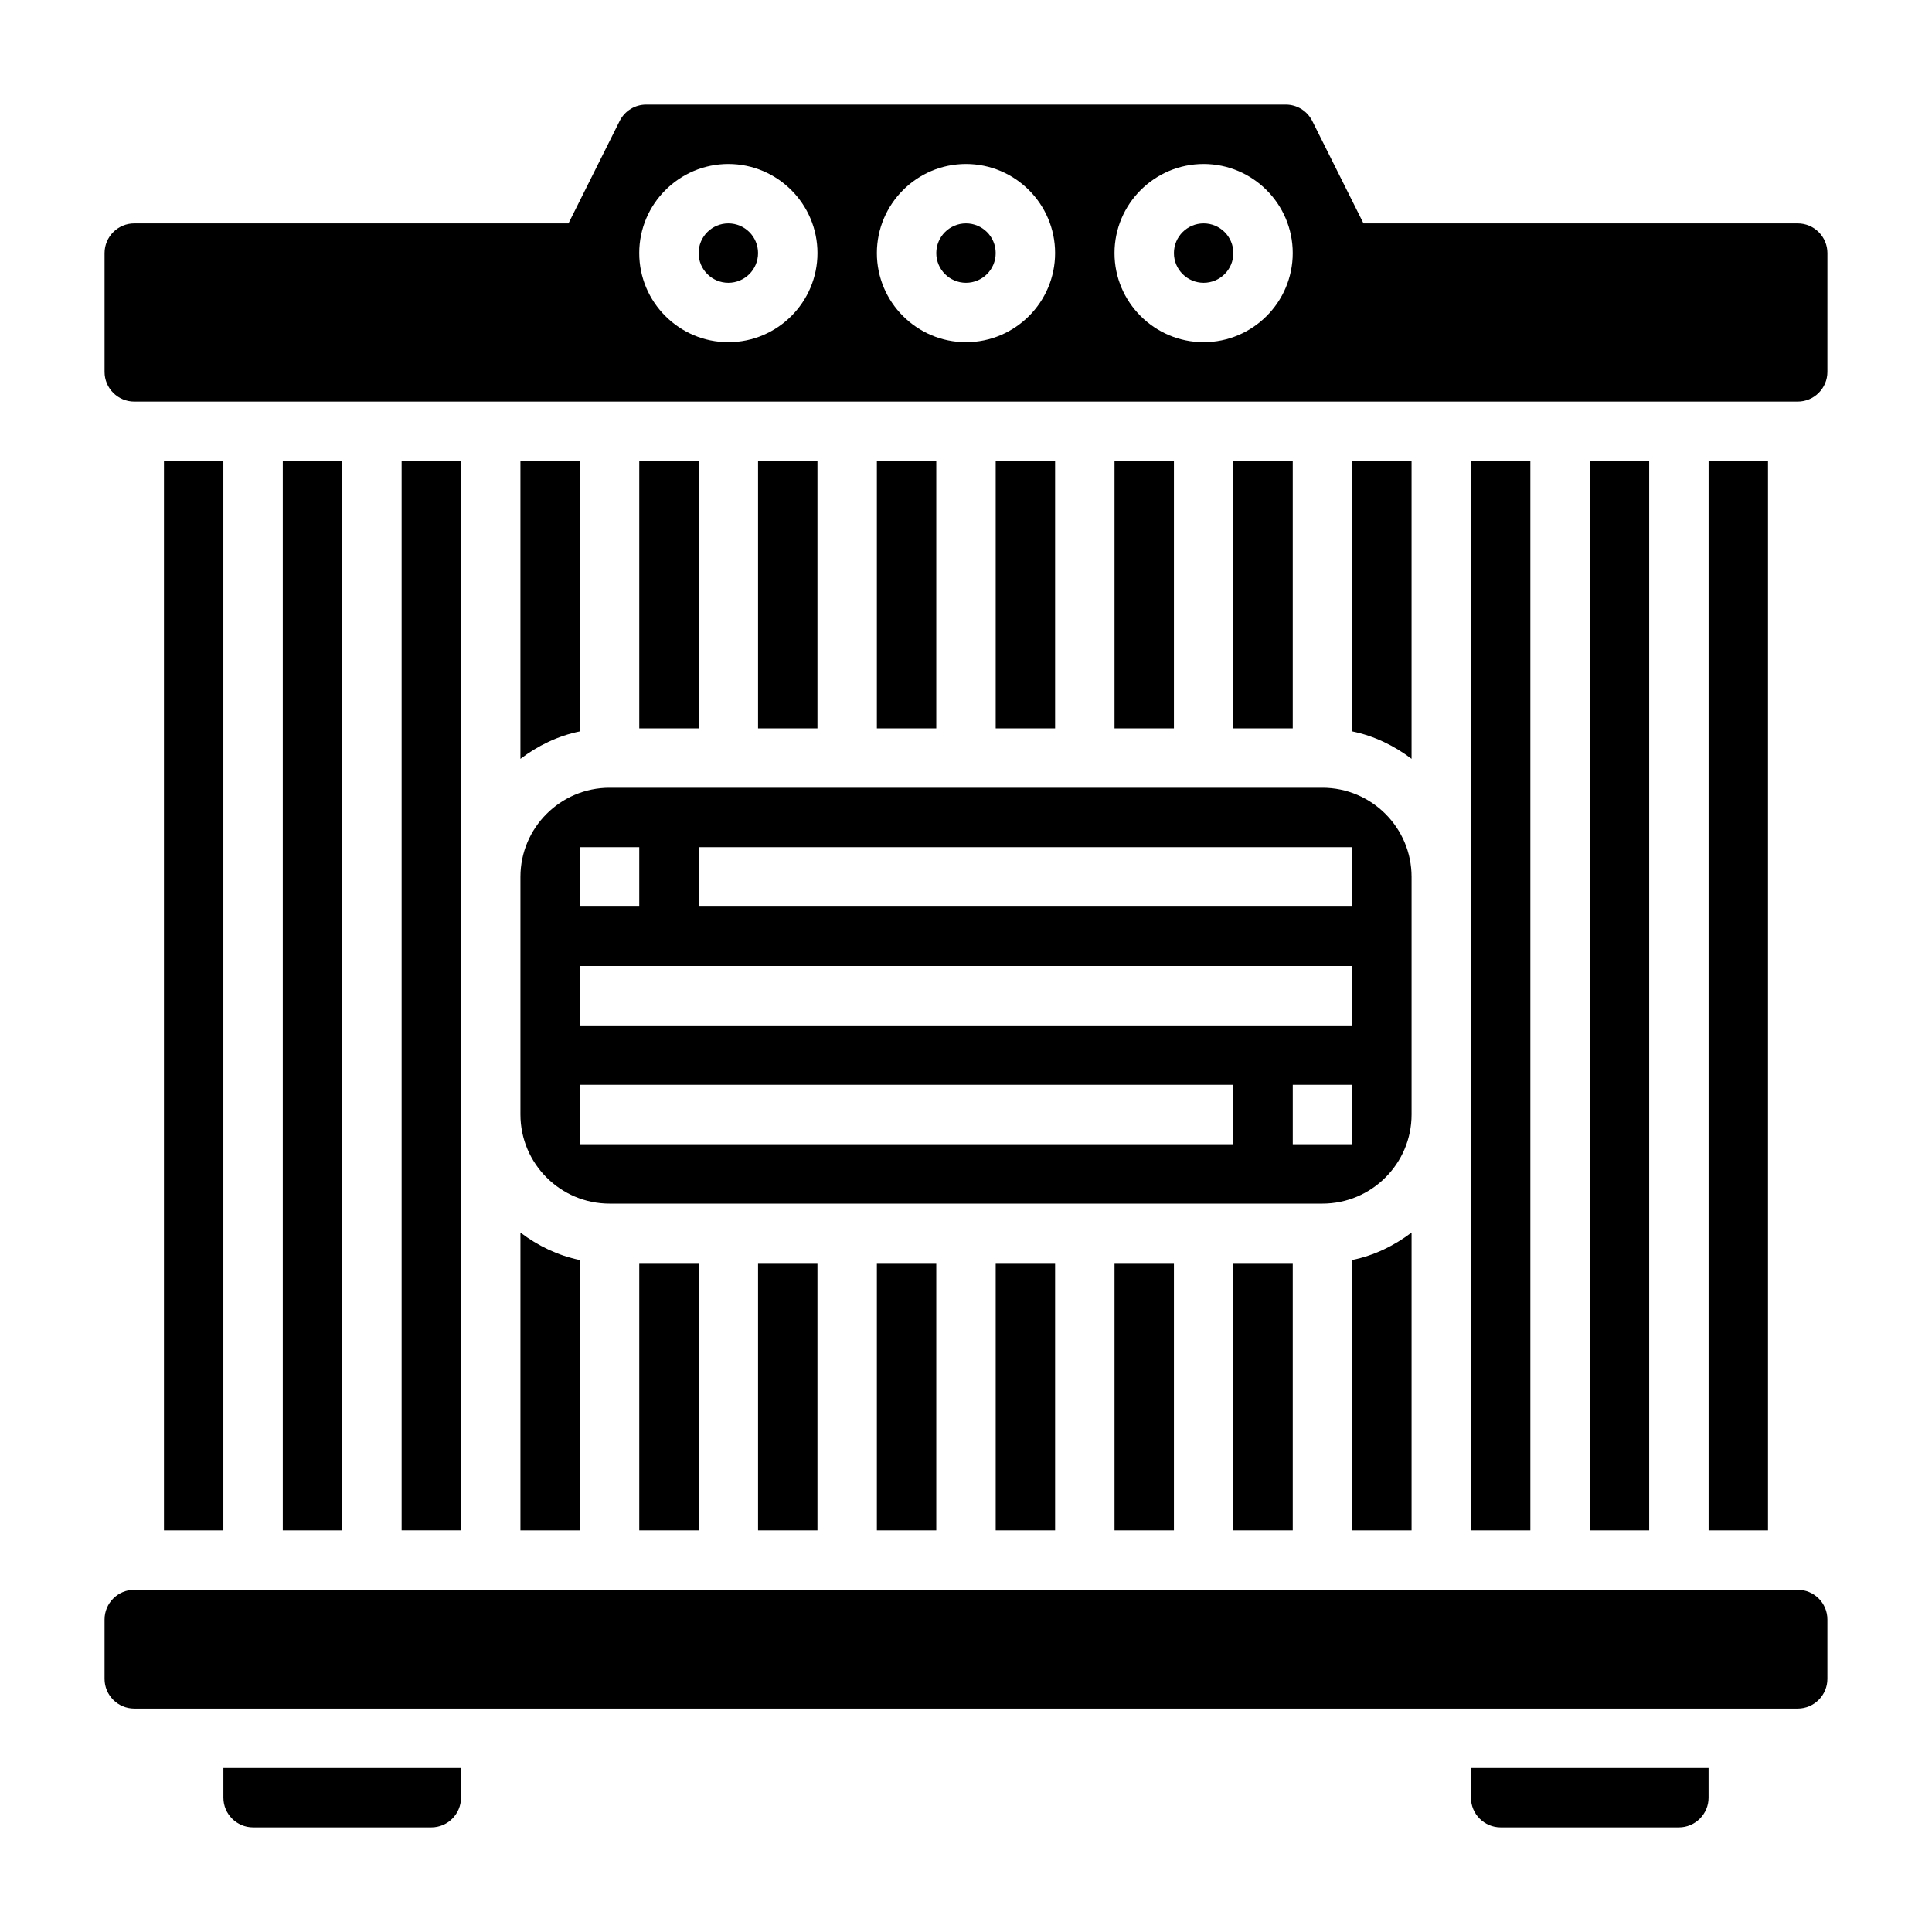
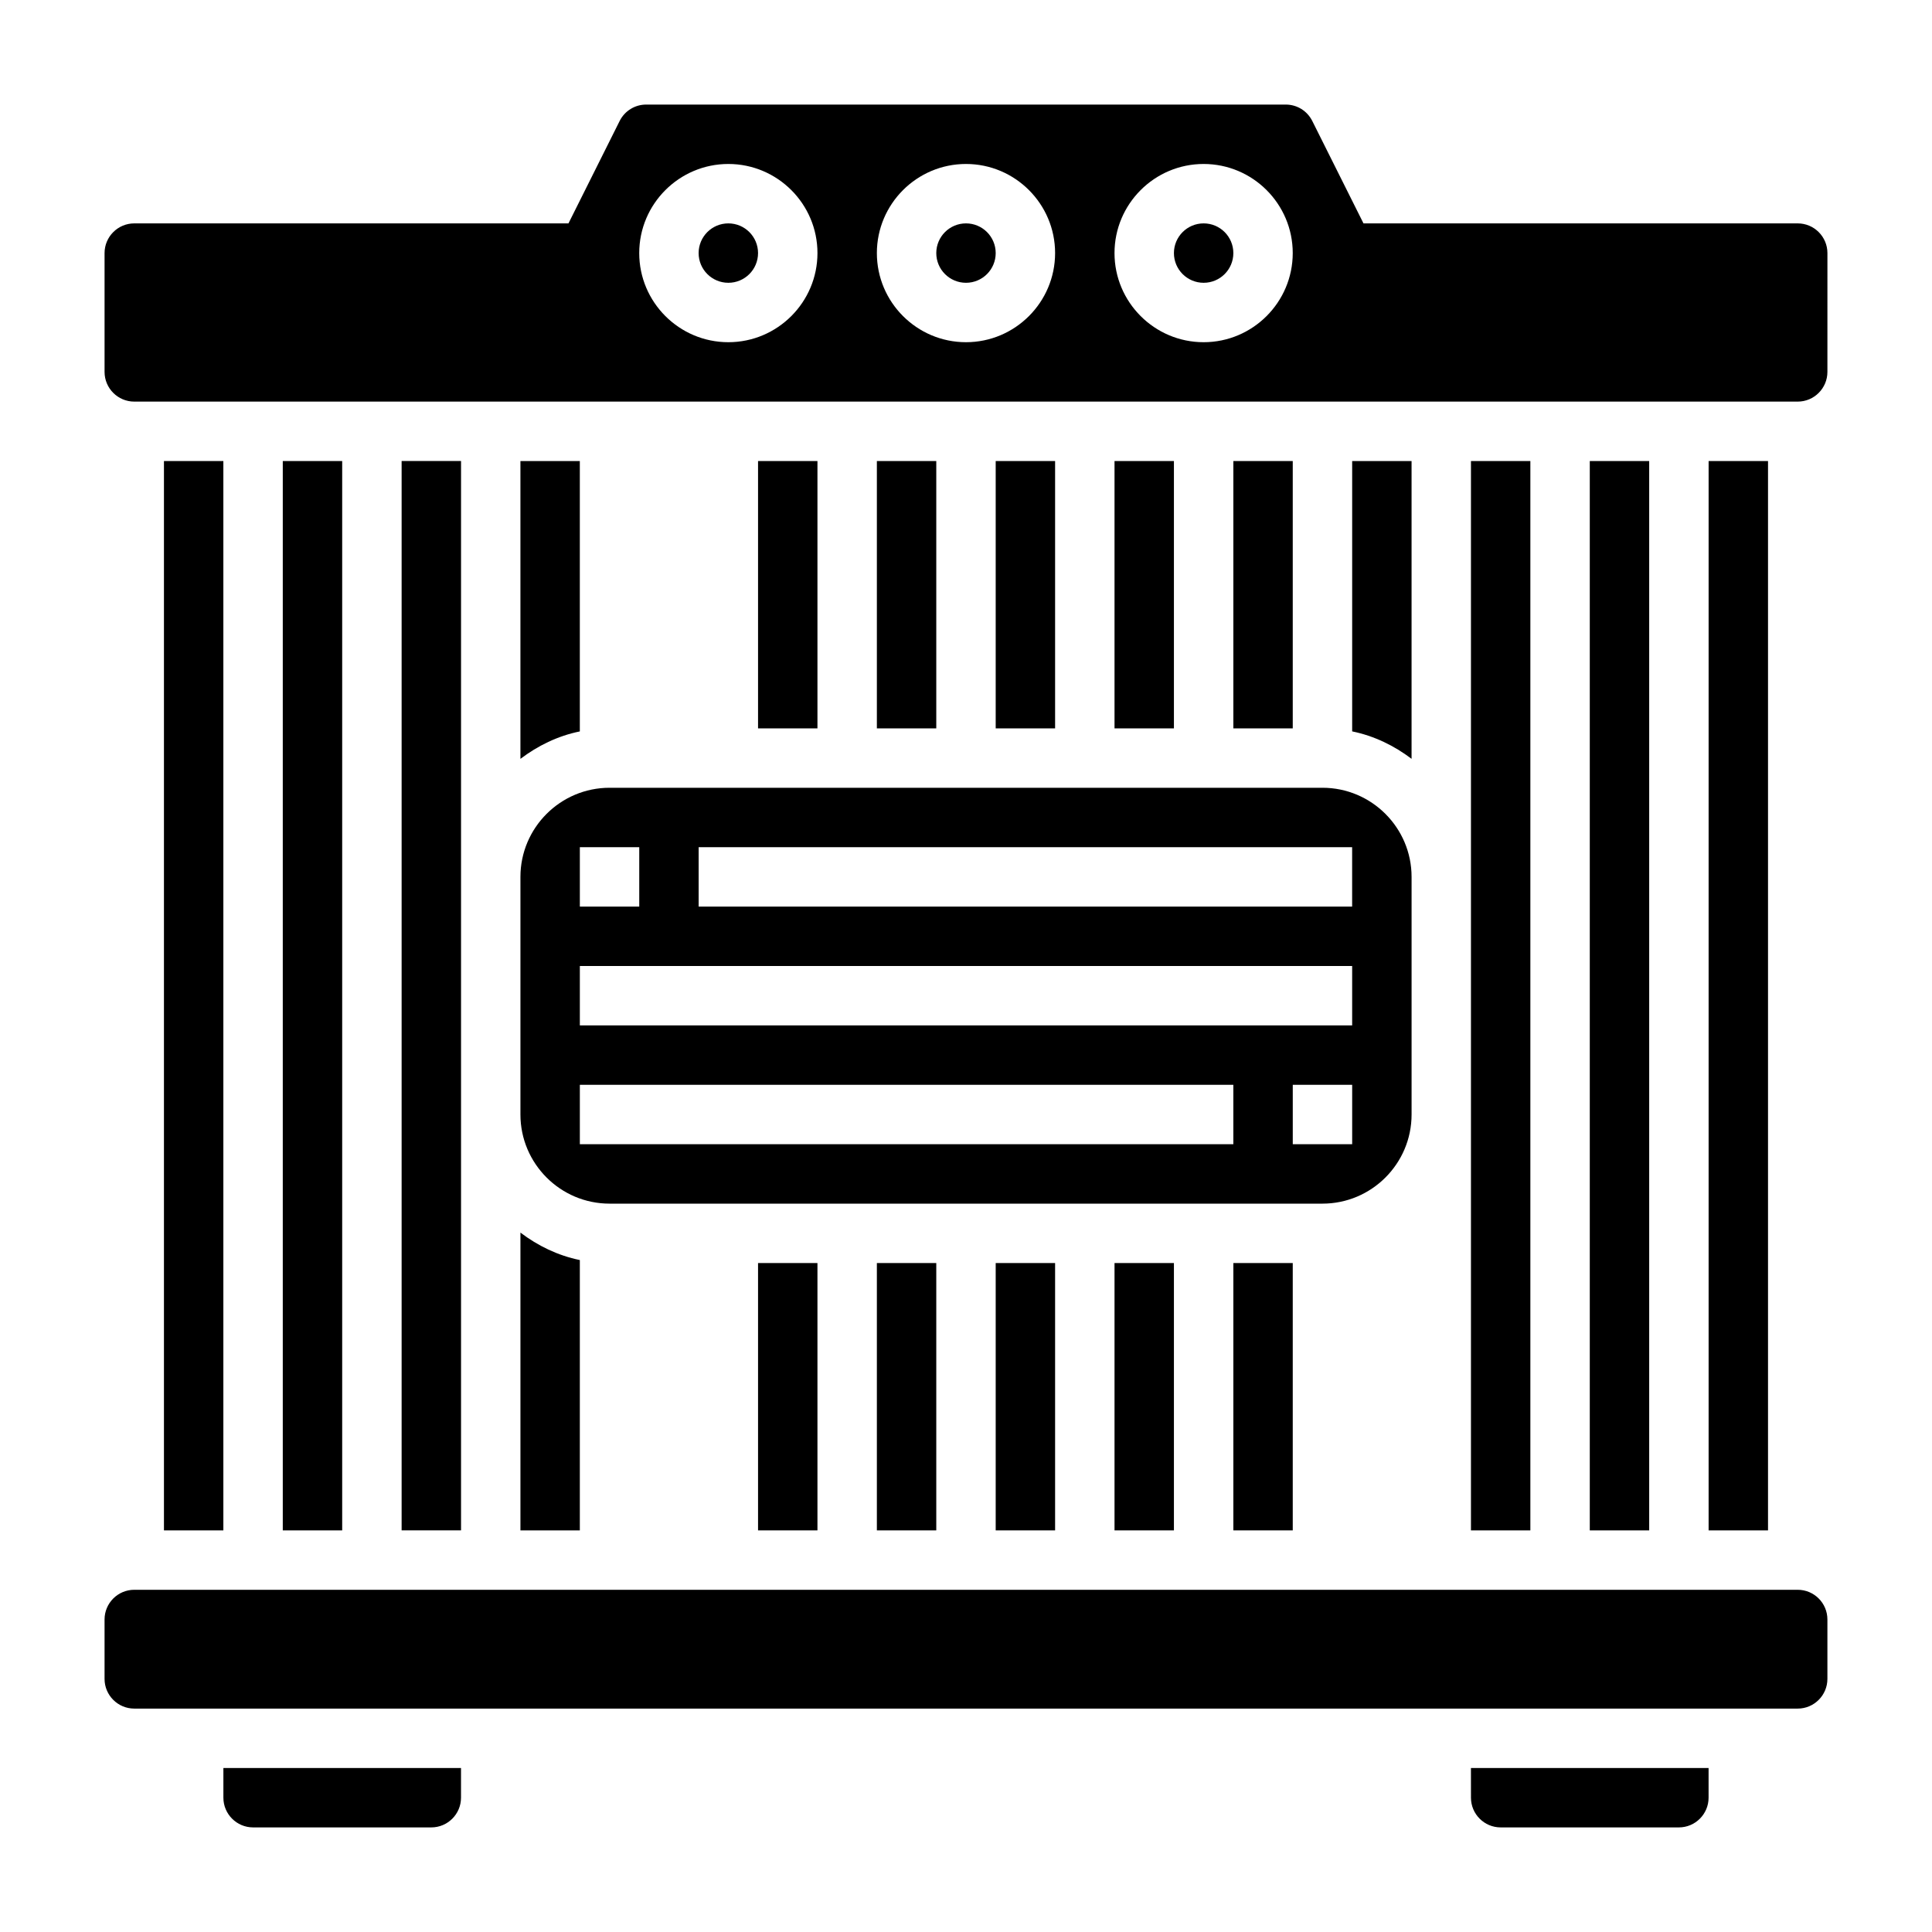
<svg xmlns="http://www.w3.org/2000/svg" fill="#000000" width="800px" height="800px" version="1.1" viewBox="144 144 512 512">
  <g>
-     <path d="m313.41 266.18h15.742v70.848h-15.742z" />
    <path d="m376.38 266.18h15.742v70.848h-15.742z" />
    <path d="m439.36 266.18h15.742v70.848h-15.742z" />
    <path d="m407.87 266.18h15.742v70.848h-15.742z" />
    <path d="m470.85 266.18h15.742v70.848h-15.742z" />
-     <path d="m502.34 549.57h15.742v-78.926c-4.598 3.481-9.895 6.086-15.742 7.273z" />
    <path d="m518.08 266.18h-15.742v71.645c5.848 1.195 11.148 3.793 15.742 7.273z" />
    <path d="m620.41 565.31h-440.83c-4.344 0-7.871 3.535-7.871 7.871v15.742c0 4.336 3.527 7.871 7.871 7.871h440.83c4.344 0 7.871-3.535 7.871-7.871v-15.742c0.004-4.34-3.523-7.871-7.871-7.871z" />
    <path d="m187.45 266.18h15.742v283.39h-15.742z" />
    <path d="m533.82 620.41c0 4.336 3.527 7.871 7.871 7.871h47.23c4.344 0 7.871-3.535 7.871-7.871v-7.871h-62.977z" />
    <path d="m470.85 478.72h15.742v70.848h-15.742z" />
    <path d="m297.66 266.18h-15.742v78.926c4.598-3.481 9.895-6.086 15.742-7.273z" />
    <path d="m203.2 620.41c0 4.336 3.527 7.871 7.871 7.871h47.23c4.344 0 7.871-3.535 7.871-7.871v-7.871h-62.973z" />
    <path d="m281.92 439.36c0 13.02 10.598 23.617 23.617 23.617h188.93c13.02 0 23.617-10.598 23.617-23.617v-62.977c0-13.02-10.598-23.617-23.617-23.617h-188.93c-13.02 0-23.617 10.598-23.617 23.617zm220.42 7.871h-15.742v-15.742h15.742zm-173.19-78.719h173.18v15.742h-173.18zm-31.484 0h15.742v15.742h-15.742zm0 31.488h204.67v15.742h-204.67zm0 31.488h173.18v15.742h-173.18z" />
    <path d="m266.18 376.38v-110.21h-15.746v283.39h15.746z" />
    <path d="m218.94 266.18h15.742v283.39h-15.742z" />
    <path d="m344.89 266.18h15.742v70.848h-15.742z" />
    <path d="m565.31 266.18h15.742v283.39h-15.742z" />
    <path d="m620.41 203.2h-115.07l-13.57-27.137c-1.348-2.684-4.043-4.352-7.039-4.352h-169.47c-3 0-5.699 1.668-7.047 4.352l-13.562 27.137h-115.07c-4.344 0-7.871 3.535-7.871 7.871v31.488c0 4.336 3.527 7.871 7.871 7.871h440.83c4.344 0 7.871-3.535 7.871-7.871l0.004-31.488c0-4.336-3.527-7.871-7.875-7.871zm-283.39 31.488c-13.02 0-23.617-10.598-23.617-23.617 0-13.02 10.598-23.617 23.617-23.617 13.02 0 23.617 10.598 23.617 23.617-0.004 13.02-10.598 23.617-23.617 23.617zm62.977 0c-13.02 0-23.617-10.598-23.617-23.617 0-13.02 10.598-23.617 23.617-23.617s23.617 10.598 23.617 23.617c-0.004 13.02-10.598 23.617-23.617 23.617zm62.977 0c-13.02 0-23.617-10.598-23.617-23.617 0-13.02 10.598-23.617 23.617-23.617 13.02 0 23.617 10.598 23.617 23.617-0.004 13.02-10.598 23.617-23.617 23.617z" />
    <path d="m596.8 266.18h15.742v283.39h-15.742z" />
    <path d="m344.89 211.07c0 4.348-3.523 7.871-7.871 7.871-4.348 0-7.875-3.523-7.875-7.871 0-4.348 3.527-7.871 7.875-7.871 4.348 0 7.871 3.523 7.871 7.871" />
    <path d="m470.85 211.07c0 4.348-3.523 7.871-7.871 7.871-4.348 0-7.875-3.523-7.875-7.871 0-4.348 3.527-7.871 7.875-7.871 4.348 0 7.871 3.523 7.871 7.871" />
    <path d="m407.87 211.07c0 4.348-3.523 7.871-7.871 7.871s-7.875-3.523-7.875-7.871c0-4.348 3.527-7.871 7.875-7.871s7.871 3.523 7.871 7.871" />
    <path d="m376.38 478.72h15.742v70.848h-15.742z" />
    <path d="m533.82 266.18v283.39h15.742v-283.39z" />
    <path d="m439.36 478.72h15.742v70.848h-15.742z" />
    <path d="m407.87 478.72h15.742v70.848h-15.742z" />
    <path d="m344.89 478.72h15.742v70.848h-15.742z" />
    <path d="m281.92 549.57h15.742v-71.645c-5.848-1.195-11.148-3.793-15.742-7.273z" />
-     <path d="m313.41 478.72h15.742v70.848h-15.742z" />
+     <path d="m313.41 478.72h15.742h-15.742z" />
  </g>
</svg>